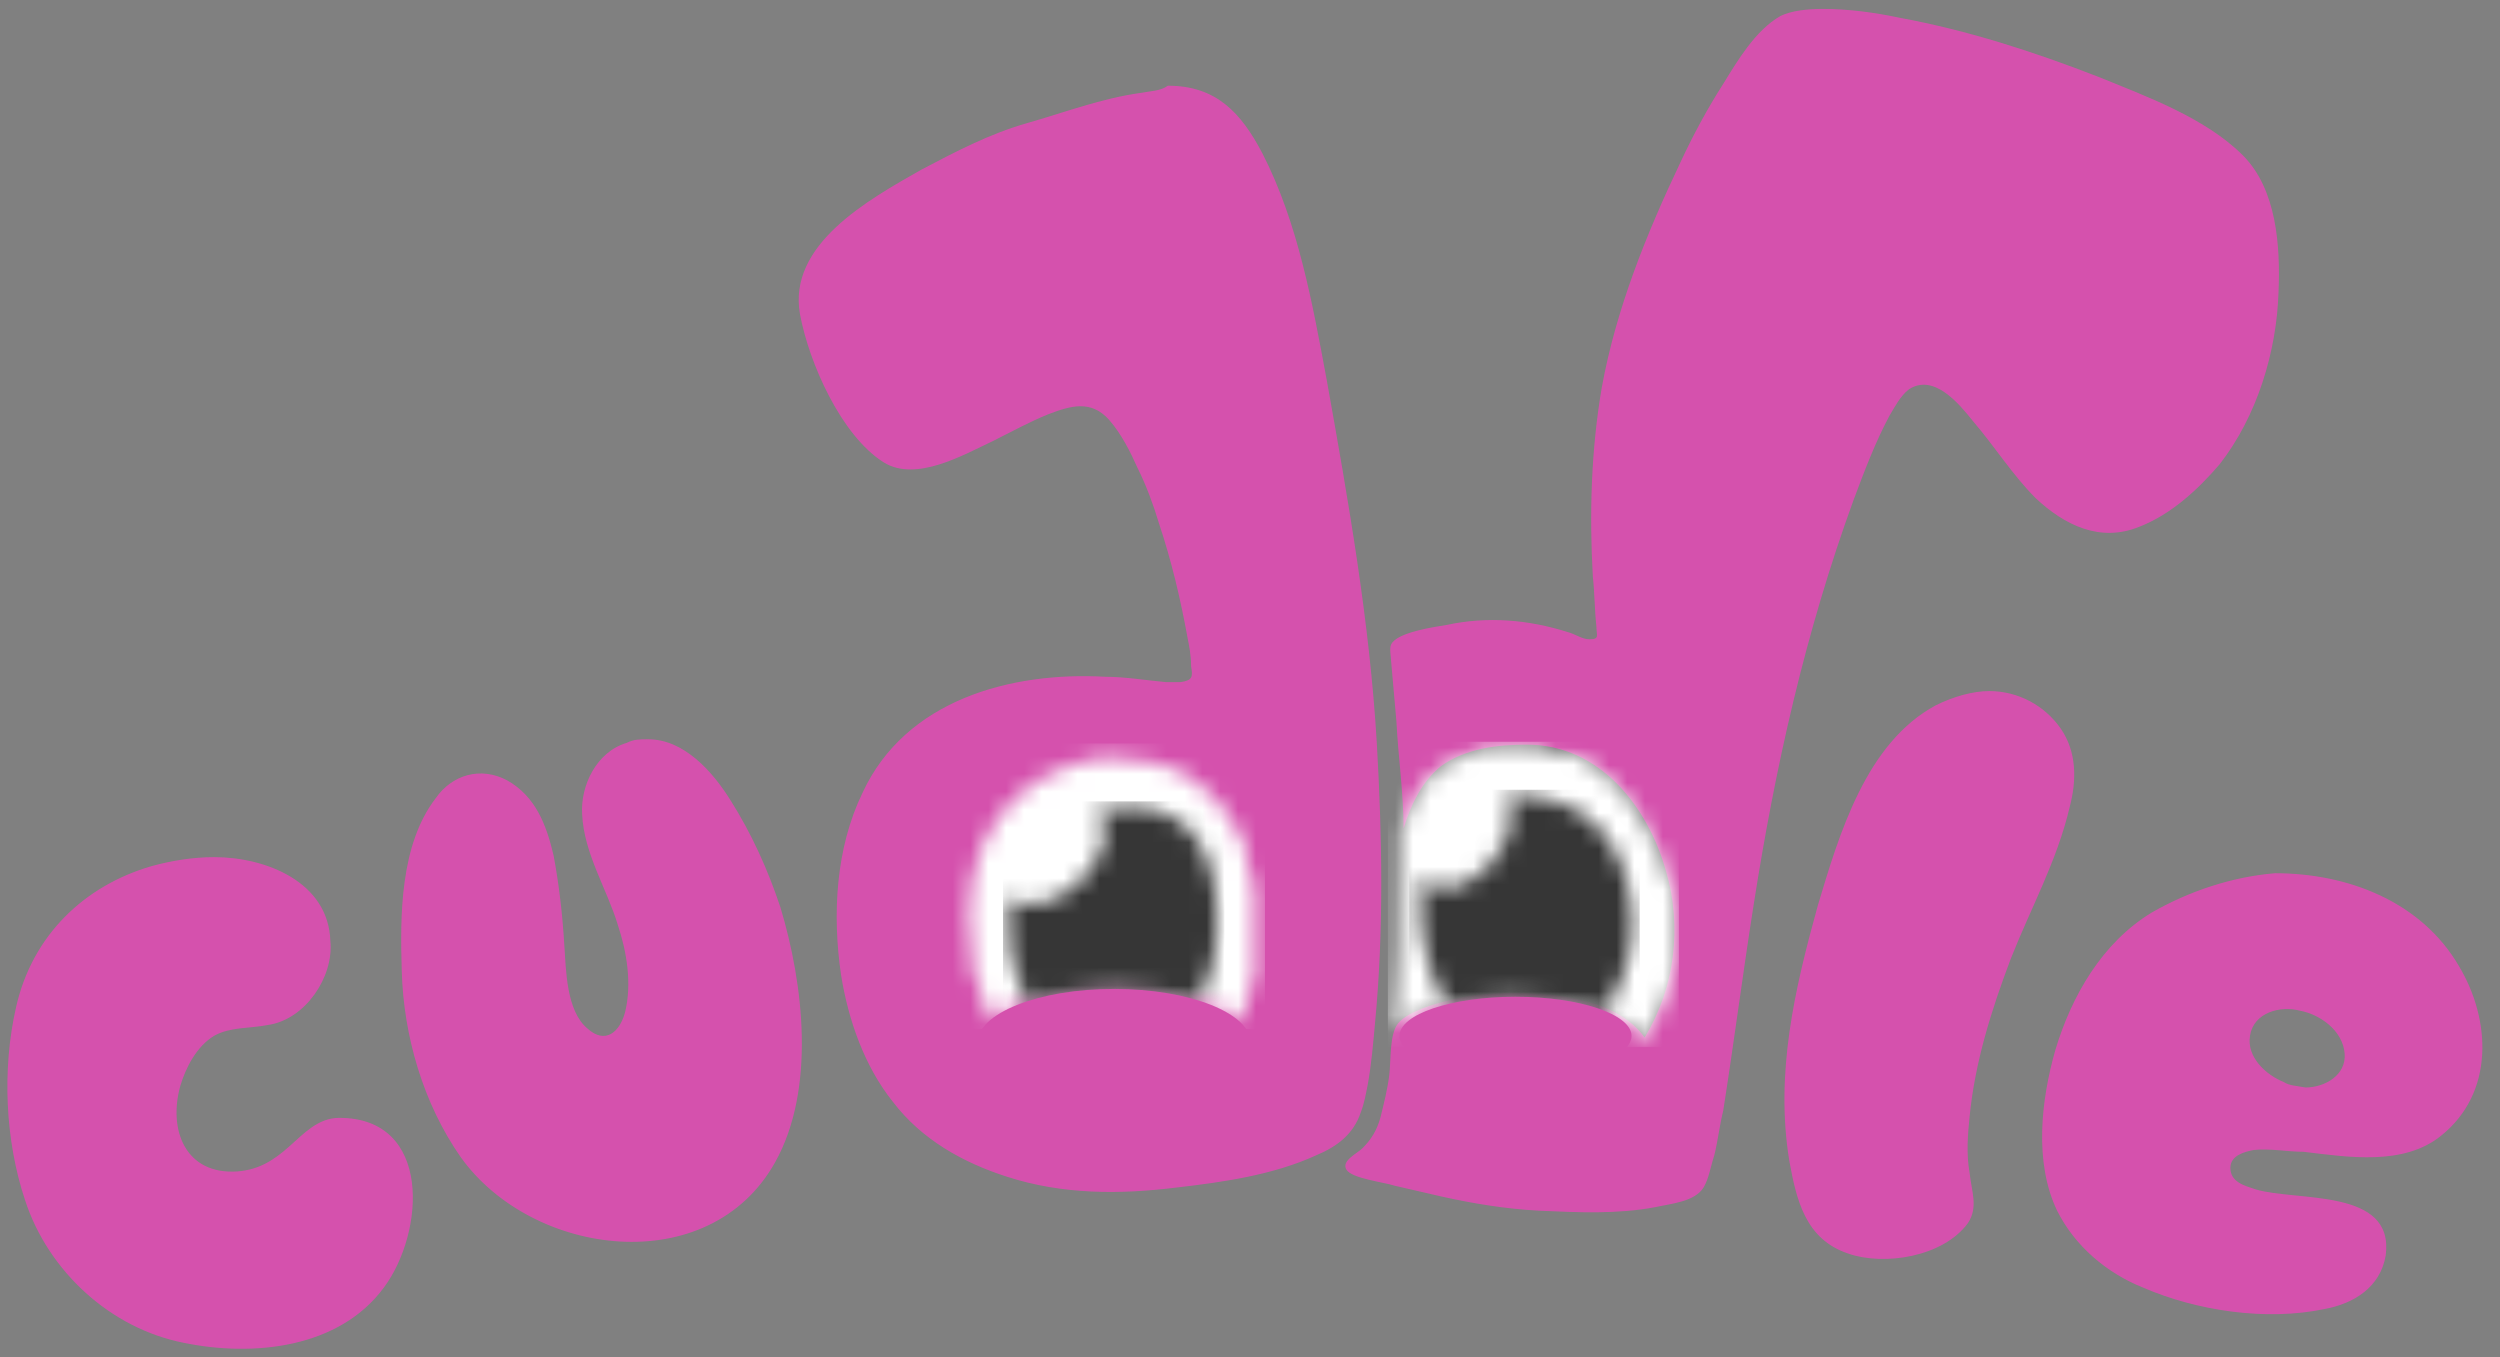
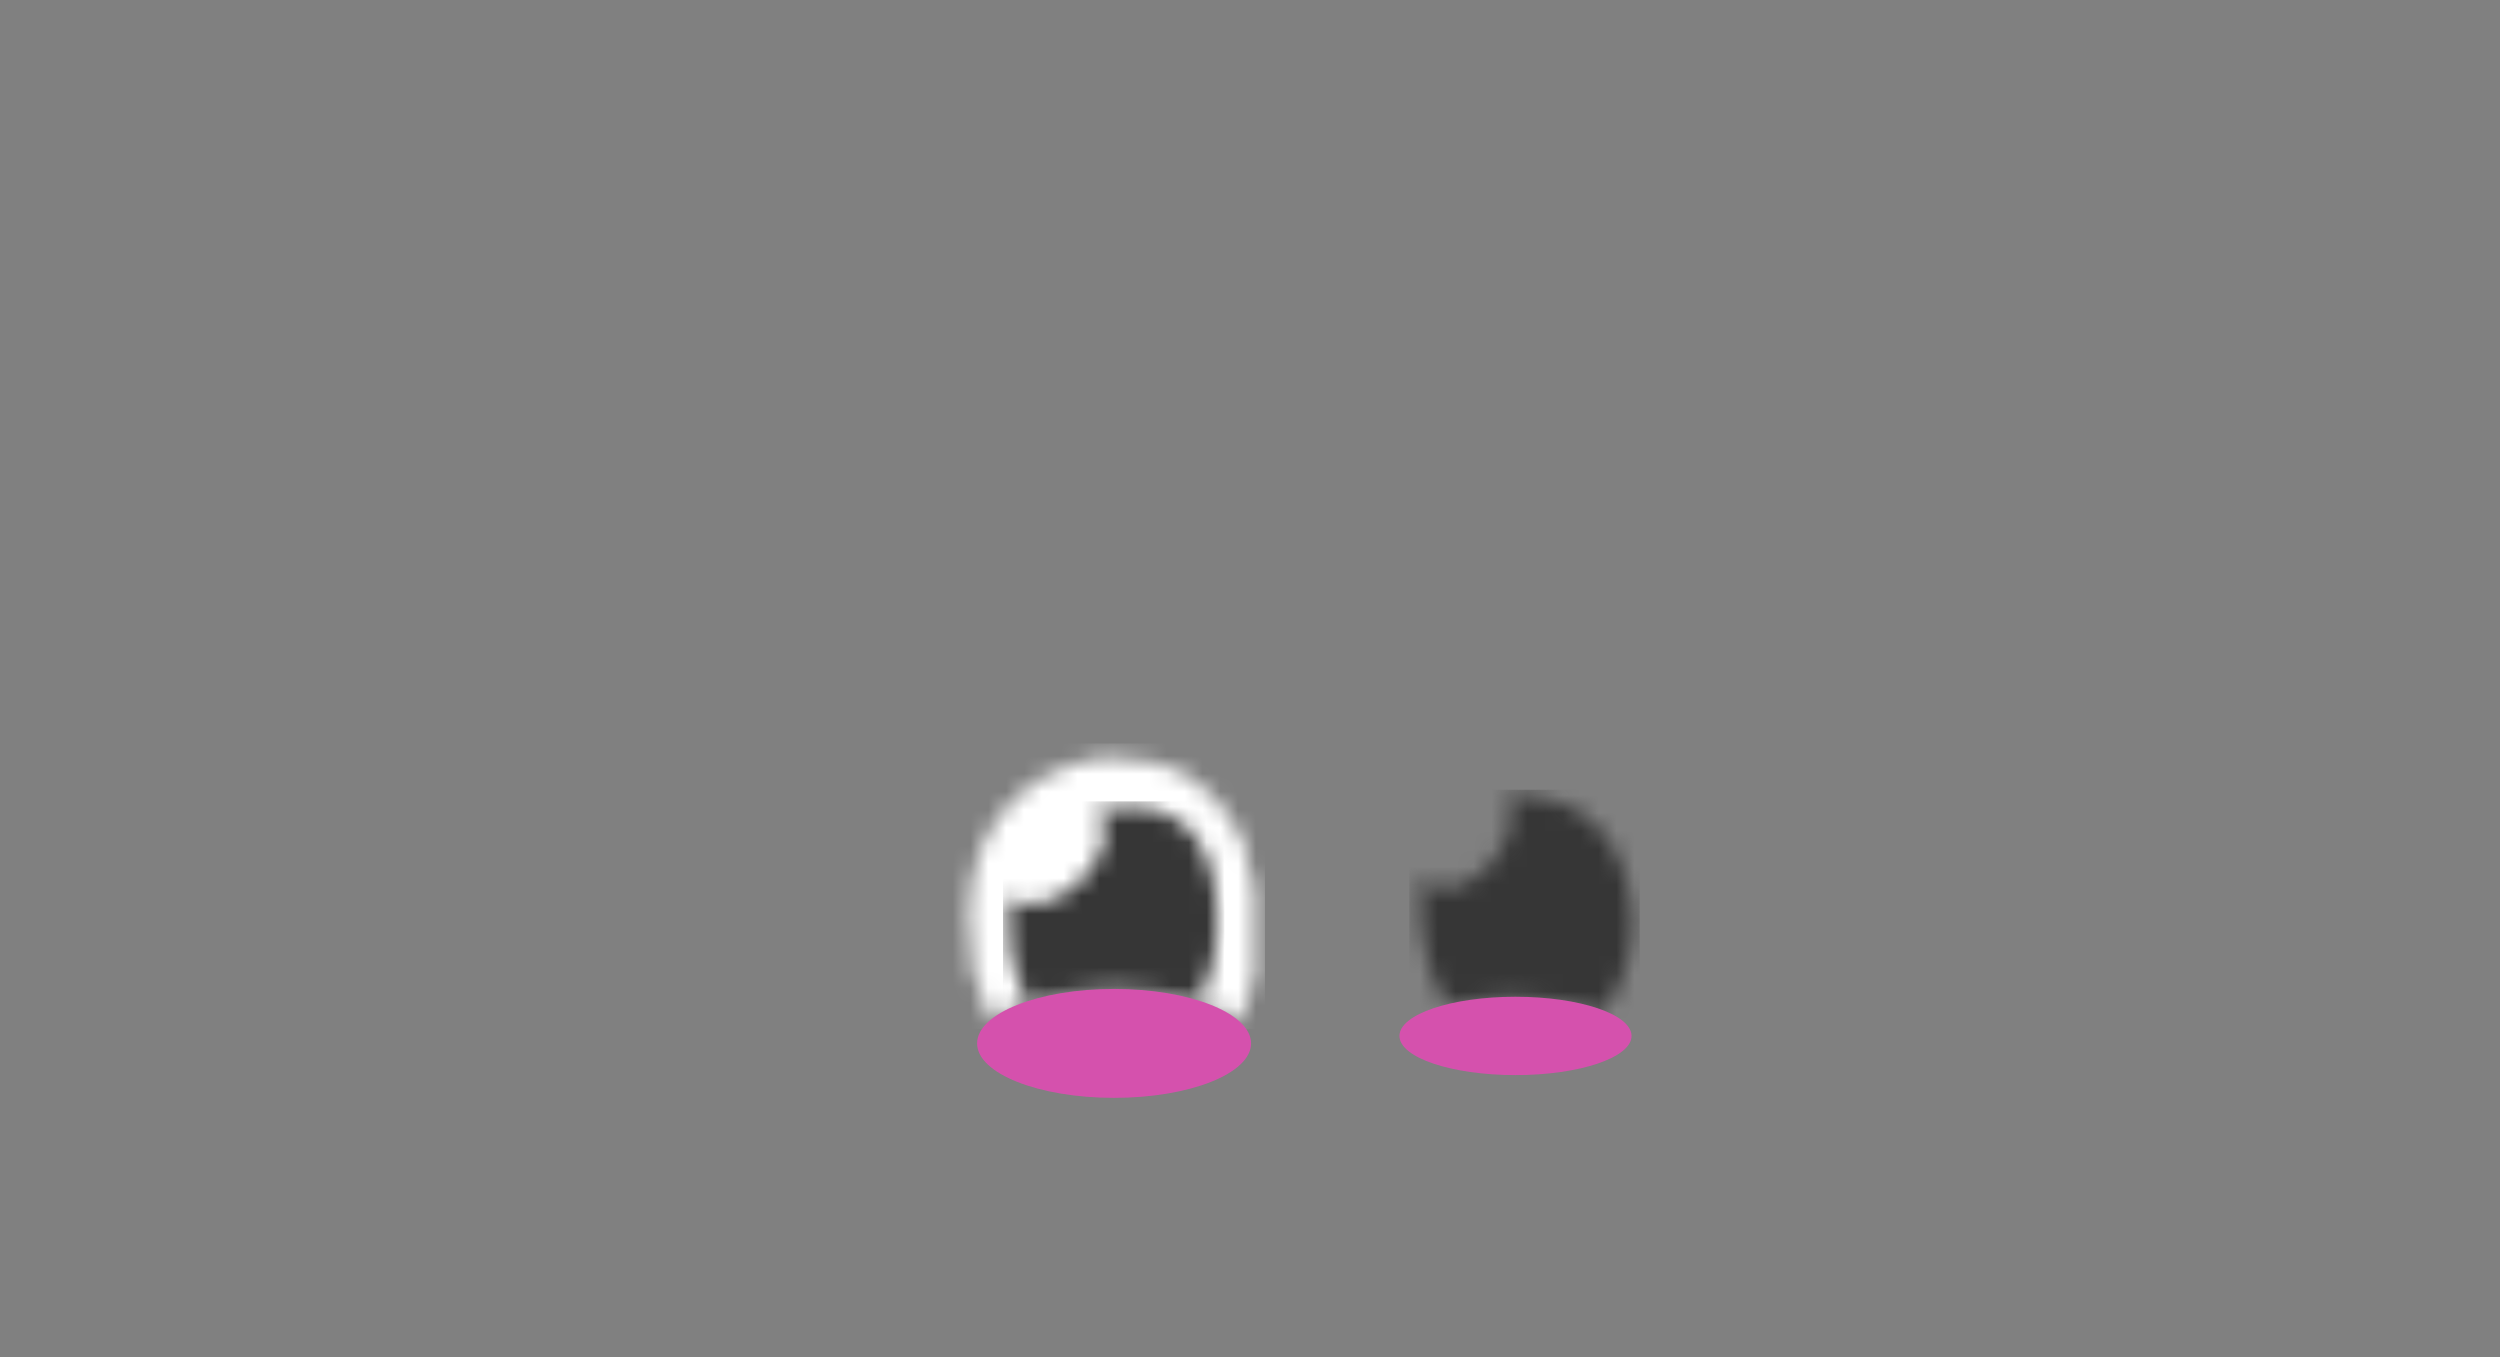
<svg xmlns="http://www.w3.org/2000/svg" id="ezVjcDw6MNR1" viewBox="0 0 140 76" shape-rendering="geometricPrecision" text-rendering="geometricPrecision">
  <rect x="0" y="0" width="140" height="76" fill="#808080" stroke="none" />
  <style>#ezVjcDw6MNR12_to {animation: ezVjcDw6MNR12_to__to 4000ms linear infinite normal forwards}@keyframes ezVjcDw6MNR12_to__to { 0% {transform: translate(85.37px,57.026px)} 52.5% {transform: translate(85.37px,57.026px)} 60% {transform: translate(87.37px,58.026px)} 72.5% {transform: translate(87.37px,58.026px)} 80% {transform: translate(85.37px,57.026px)} 100% {transform: translate(85.37px,57.026px)}} #ezVjcDw6MNR24_to {animation: ezVjcDw6MNR24_to__to 4000ms linear infinite normal forwards}@keyframes ezVjcDw6MNR24_to__to { 0% {transform: translate(62.37px,56.377px)} 52.5% {transform: translate(62.37px,56.377px)} 60% {transform: translate(64.371px,57.377px)} 72.5% {transform: translate(64.371px,57.377px)} 80% {transform: translate(62.37px,56.377px)} 100% {transform: translate(62.37px,56.377px)}} #ezVjcDw6MNR30 {animation: ezVjcDw6MNR30_c_o 4000ms linear infinite normal forwards}@keyframes ezVjcDw6MNR30_c_o { 0% {opacity: 0} 9% {opacity: 0} 9.5% {opacity: 1} 11.5% {opacity: 1} 12% {opacity: 0} 25% {opacity: 0} 25.5% {opacity: 1} 27.5% {opacity: 1} 28% {opacity: 0} 100% {opacity: 0}}</style>
  <g transform="translate(0 0)">
    <g>
-       <path d="M99.7,0.9c-1.4.8-2.4,2.5-3.2,3.8-.9,1.4-1.7,2.9-2.4,4.4-1.9,4-3.6,8.2-4.4,12.6-.6,3.5-.7,7.1-.5,10.6.1.9.1,1.9.2,2.8c0,.5.2.7-.4.7-.4,0-.8-.3-1.2-.4-2.2-.7-4.5-.9-6.8-.4-.6.1-2.8.4-3.1,1.1-.1.2,0,.7,0,.9.1,1.1.2,2.3.3,3.4.1,2,.4,4,.4,6c.4-1.3,1-2.6,2.1-3.5c1.4-1,3.2-1.2,4.8-1.2c4.1,0,6.8,3.5,7.8,7.1.9,3.1.5,6.5-1.2,9.3-1.5-2.1-4.9-2.5-7.3-2.5-1.2,0-2.5.1-3.6.4-.8.2-2.3.6-2.9,1.3-.5.6-.4,2.1-.5,2.9s-.3,1.6-.5,2.4c-.2.7-.5,1.2-1,1.7-.3.3-1.2.7-.9,1.2s2.1.7,2.7.9c.9.2,1.7.4,2.6.6c1.8.4,3.6.7,5.5.8c2.2.1,4.4.2,6.5-.2.9-.2,2.2-.3,2.7-1.1.3-.5.4-1.2.6-1.8.2-.8.3-1.7.5-2.5.6-3.8,1.1-7.7,1.7-11.5c1.2-7.7,2.9-15.3,5.6-22.7.6-1.6,1.2-3.2,2-4.7.3-.5.6-1.1,1.1-1.5c1.4-.9,2.8.8,3.6,1.8c1.2,1.4,2.2,3,3.5,4.3c1.6,1.5,3.6,2.5,5.8,1.6c1.8-.7,3.3-2.1,4.5-3.5c2.1-2.7,3.2-6.3,3.3-9.7.1-2.5-.1-5.7-2-7.6-2.1-2.1-5.4-3.3-8.1-4.4-3.6-1.4-7.3-2.6-11.1-3.3-1.4-.3-2.9-.5-4.3-.5-.9,0-1.8.1-2.4.4ZM63.9,5.2c-2.2.3-4.3,1.1-6.4,1.7s-4,1.6-5.9,2.6c-3,1.7-7.5,4.2-6.8,8.1.5,2.7,2.3,6.8,4.7,8.3c1.8,1.1,4.4-.4,6.1-1.2c1-.5,2.1-1.1,3.1-1.5c1.3-.5,2.4-.8,3.4.3.7.8,1.2,1.8,1.6,2.7.5,1,.9,2.1,1.2,3.1.7,2.1,1.2,4.2,1.6,6.4.1.5.2,1,.2,1.6.1.6.1.8-.6.9-.3,0-.5,0-.8,0-1.1-.1-2.3-.3-3.4-.3-5.3-.3-11.2,1.3-13.6,6.5-1.5,3.1-1.7,6.8-1.2,10.2.4,2.5,1.3,5.1,2.9,7.1c1.6,2.1,3.9,3.4,6.4,4.2c3.1,1,6.3,1,9.5.6c2.6-.3,5.4-.7,7.8-1.8c1.2-.5,2.1-1.2,2.5-2.4.2-.5.3-1.1.4-1.6.2-1.1.3-2.3.4-3.4.5-5.2.4-10.5.1-15.7-.4-6.8-1.6-13.6-2.8-20.3-.8-4.3-1.6-8.8-3.6-12.7-1.2-2.3-2.6-3.8-5.3-3.8-.4.3-1,.3-1.5.4Zm44.5,34.3c-3.9,2.1-5.4,7.2-6.6,11.2-1.3,4.7-2.4,9.4-1.6,14.3.4,2.2.9,4.4,3.3,5.2c2,.7,5.3.2,6.7-1.7.6-.9.2-1.8.1-2.8-.2-1.1-.1-2.2,0-3.2.3-3,1.2-5.9,2.3-8.8c1.1-2.8,2.6-5.5,3.3-8.5.4-1.5.4-3.1-.5-4.4s-2.4-2.1-4-2.1c-.9,0-2,.3-3,.8ZM35.1,41.6c-1.7.5-2.6,2.4-2.5,4c.1,2.2,1.4,4.2,2,6.2.5,1.5.8,3.3.4,4.9-.3,1.1-1.1,1.8-2.1.9-1.2-1-1.2-3.3-1.3-4.7-.1-1.7-.3-3.4-.6-5-.4-1.7-1-3.3-2.6-4.2-1.5-.8-3.1-.3-4,1-2,2.6-2,6.6-1.9,9.7.1,3.6,1.2,7.4,3.3,10.4c4,5.6,13.9,6.9,17.6.3c2.3-4.1,1.6-10,.3-14.3-.7-2.1-1.6-4.1-2.8-6-1-1.6-2.6-3.4-4.6-3.4-.5,0-.8,0-1.2.2ZM8.5,48.5c-3.8,1.1-6.7,3.9-7.6,7.9-.8,3.5-.6,7.5.5,10.8c1.3,4,4.8,7.2,8.9,8c3.9.8,8.7.3,11.2-3.1c2.3-3.1,2.7-9.5-2.5-9.5-1.2,0-2,.9-2.8,1.6-.9.8-1.7,1.3-2.9,1.4-2.9.2-3.9-2.3-3.2-4.8.3-1,.9-2.2,1.9-2.8.9-.5,2-.4,3-.6c2.1-.3,3.7-2.7,3.5-4.7-.1-3.3-3.6-4.7-6.5-4.7-1.2,0-2.4.2-3.5.5Zm112,2.6c-2.8,1.7-4.5,4.7-5.4,7.7-.8,2.8-1.2,6.3.1,9c1,2,2.8,3.5,4.8,4.3c3,1.3,6.9,1.9,10.2,1.2c1.6-.3,3.1-1.2,3.4-3c.5-3.8-5-3-7.3-3.7-.6-.2-1.4-.4-1.4-1.2c0-.7.8-.9,1.3-1c.9-.1,1.9.1,2.8.1c2.5.3,5.6.8,7.7-.9c3-2.4,2.8-6.5,1-9.5-2.1-3.6-6.2-5.2-10.3-5.2-2.4.2-4.8,1-6.9,2.2Zm7.4,9.5c-1-.4-2.1-1.4-1.9-2.6.2-1.3,1.7-1.7,2.8-1.4c1.1.2,2.4,1.1,2.5,2.4.1,1.2-1.1,1.9-2.2,1.9-.5-.1-.9-.1-1.2-.3Z" clip-rule="evenodd" fill="#d551ad" fill-rule="evenodd" />
-     </g>
+       </g>
  </g>
  <g>
    <g transform="translate(77.62 41.338)">
      <g clip-rule="evenodd" mask="url(#ezVjcDw6MNR9)">
        <polygon points="0.1,17.3 16.4,17.3 16.4,0.2 0.1,0.2" fill="#fff" fill-rule="evenodd" />
        <mask id="ezVjcDw6MNR9" mask-type="luminance">
          <g>
-             <path d="M7.6,0.5c-.1,0-.2,0-.3,0v0h-.1-.2-.3-.3-.2L6,0.6h-.2c-.1,0-.2,0-.3,0v0h-.2-.2L5,0.8h-.2l-.2.1-.1.1h-.1-.1l-.2.1-.2.1-.1.1h-.2l-.1.1-.1.1h-.1l-.1.1-.2.1-.1.1-.1.1-.1.1-.1.1-.1.1-.2.1-.1.1v.1l-.1.1-.1.1-.1.1-.1.1c0,.2-.1.3-.2.5v0c0,0,0,.1,0,.1v0l-.1.1c0,.1-.1.2-.1.3v0c0,.1-.1.2-.1.3v0c-.1.1-.2.3-.3.5v0c0,0,0,.1,0,.1v0c0,0,0,.2-.1.3v0c0,2.4,0,4.6-.1,6.7v0c-.1,1.5-.2,3-.3,4.6v0c0,0,0-.1.1-.2v0c0,0,.1-.1.1-.1v0c1.4-1,3.8-1.7,6.5-1.7v0c3.4,0,6.2,1,7.3,2.5v0c.1-.2.2-.4.3-.6v0l.1-.2.1-.2.1-.2.1-.2.1-.2.1-.2c.1-.2.1-.3.2-.5v0l.1-.2.1-.2.1-.3.1-.3v-.1-.2l.1-.3c0-.1,0-.3.1-.4v0-.2-.3-.3c0-.3,0-.6,0-1v0-.3-.3-.3-.1-.3-.3-.3-.1l-.1-.3-.1-.3-.1-.2-.1-.2-.1-.2-.1-.2c0-.1-.1-.3-.1-.4v0l-.1-.3-.1-.3-.1-.3-.2-.3c0-.1-.1-.1-.1-.2v0l-.1-.2c-.1-.1-.1-.3-.2-.4v0c-.1-.2-.2-.3-.3-.5v0l-.1-.1c-.1-.2-.2-.4-.3-.5v0l-.1-.2-.1-.2-.2-.2-.1-.1-.1-.1c-.2-.2-.4-.4-.6-.7v0c0,0-.1-.1-.1-.1v0l-.1-.1-.1-.1-.3-.1-.1-.1-.1-.1-.1-.1-.1-.1-.1-.1-.1-.1-.1-.1-.2-.1-.2-.1-.2-.1c-.1,0-.2-.1-.3-.1v0l-.2.1-.2-.1h-.1-.1-.2-.2-.2-.2-.1v-.3h-.2-.1-.2-.1-.2L8,0.5h-.2-.2Z" clip-rule="evenodd" fill="#fff" fill-rule="evenodd" />
-           </g>
+             </g>
        </mask>
      </g>
    </g>
    <g id="ezVjcDw6MNR12_to" transform="translate(85.37,57.026)">
      <g transform="translate(-6.35,-13)">
        <g clip-rule="evenodd" mask="url(#ezVjcDw6MNR15)">
          <polygon points="-0.1,13 12.8,13 12.8,0.2 -0.1,0.2" fill="#363636" fill-rule="evenodd" />
          <mask id="ezVjcDw6MNR15" mask-type="luminance">
            <g>
              <path d="M5.3,0.6c0,0-.1,0,0,0v0c-.1.1,0,.1,0,.1v0c.6.7.3,2.3-.8,3.6v0C3.3,5.6,1.8,6.1,1,5.4v0c-.2-.1-.3-.3-.3-.5v0-.1c0,0,0,0,0,0v0c0,0,0,0,0,.1v0c0,.1,0,.3-.1.4v0c-.3,2.4.2,5,1.4,7v0c1-.3,2.3-.5,3.7-.5v0c1.9,0,3.6.3,5,.9v0c1.1-1.4,1.7-3.2,1.7-4.9v0c0-3.8-2-6.6-4.9-7.1v0c-.3-.1-.8-.2-1.2-.2v0c-.4,0-.7.1-1,.1v0Z" clip-rule="evenodd" fill="#fff" fill-rule="evenodd" />
            </g>
          </mask>
        </g>
      </g>
    </g>
    <g transform="translate(53.838 41.832)">
      <g clip-rule="evenodd" mask="url(#ezVjcDw6MNR21)">
        <polygon points="-0.8,15.8 17,15.8 17,-0.2 -0.8,-0.2" fill="#fff" fill-rule="evenodd" />
        <mask id="ezVjcDw6MNR21" mask-type="luminance">
          <g>
            <path d="M7.8,0.6C3.3,1.3,-0.5,5,0.6,11.7v0v.2.3.1l.1.3.1.3.1.3.1.3c0,.1,0,.2.1.3v0l.1.2c0,0,0,.1,0,.1v0l.1.3.1.3.1.3.1.3c1.4-1.1,4-1.8,6.9-1.8v0c3.1,0,5.7.8,7.1,1.9v0c0-.1.1-.2.1-.3v0l.1-.3c.1-.4.2-.7.3-1.1v0l.1-.3.1-.3.1-.3v-.3-.3-.3-.3-.2-.2-.3-.3-.3-.2-.4-.2-.2-.2-.2-.2-.1-.2-.2-.3l-.1-.3v-.1l-.1-.2-.1-.3c0-.1,0-.2-.1-.3v0l-.1-.3c.3,0,.2-.2.1-.4v0l-.1-.3-.1-.2c0,0,0-.1,0-.1v0l-.1-.2-.1-.2c0-.1-.1-.2-.1-.2v0l-.1-.2c-1.1-2.1-3.1-3.9-6.3-3.9v0c-.4-.2-.9-.1-1.3-.1v0Z" clip-rule="evenodd" fill="#fff" fill-rule="evenodd" />
          </g>
        </mask>
      </g>
    </g>
    <g id="ezVjcDw6MNR24_to" transform="translate(62.37,56.377)">
      <g transform="translate(-6.3,-11.7)">
        <g clip-rule="evenodd" mask="url(#ezVjcDw6MNR27)">
          <polygon points="0.1,11.7 12.5,11.7 12.5,0.2 0.1,0.2" fill="#363636" fill-rule="evenodd" />
          <mask id="ezVjcDw6MNR27" mask-type="luminance">
            <g>
              <path d="M5.3,0.7c-.1,0-.1,0-.1.1v0c0,0,0,.1.1.1v0h.1c0,0,.1.1.1.1v0c.7.8.2,2.4-1.1,3.7v0C3,6,1.4,6.3,0.6,5.6v0v0c0,0,0,0,0,0v0c0,0,0,0-.1.1v0c0,.3-.1.6-.1.9v0c0,.5,0,1.1.1,1.6v0v.3c.2,1.1.5,2.1,1,3.1v0c1.5-.6,3.1-.9,4.8-.9v0c1.7,0,3.4.3,4.7.7v0c.7-1.2,1.1-2.7,1.1-4.4v0c0-4.1-1.6-6.5-4.9-6.5v0c-.7,0-1.3.1-1.9.2v0Z" clip-rule="evenodd" fill="#fff" fill-rule="evenodd" />
            </g>
          </mask>
        </g>
      </g>
    </g>
  </g>
  <g id="ezVjcDw6MNR30" transform="translate(-.128 0)" opacity="0">
    <g clip-rule="evenodd" mask="url(#ezVjcDw6MNR33)">
-       <polygon points="77.7,58.1 94,58.1 94,41 77.7,41" fill="#fff" fill-rule="evenodd" />
      <mask id="ezVjcDw6MNR33" mask-type="luminance">
        <g>
          <path d="M85.3,41.4c-.1,0-.2,0-.3,0v0h-.1-.2-.3-.3-.2-.2-.2c-.1,0-.2,0-.3,0v0h-.2-.2l-.2.1h-.2l-.2.1h-.2-.1-.1l-.1.4h-.2l-.1.1-.1.1-.1.1h-.2-.1l-.2.1-.1.1-.1.1-.1.1-.1.1-.1.1-.1.1-.1.1-.1.1-.1.1-.1.1-.1.1-.1.1-.1.1c-.1.1-.2.3-.3.4v0c0,0,0,.1,0,.1v0l-.1.1c0,.1-.1.2-.1.3v0c0,.1-.1.2-.1.3v0c-.1.2-.2.4-.2.7v0c0,0,0,.1,0,.1v0c0,0,0,.2-.1.3v0c0,2.4,0,4.6-.1,6.7v0c-.1,1.5-.2,3-.3,4.6v0c0,0,0-.1.1-.2v0c0,0,.1-.1.1-.1v0c1.4-1,3.8-1.7,6.5-1.7v0c3.4,0,6.2,1,7.3,2.5v0c.1-.2.2-.4.3-.6v0l.1-.2.1-.2.1-.2.1-.2.1-.2.1-.2c.1-.2.1-.3.2-.5v0l.1-.2.1-.2.1-.3.1-.3v-.1-.2l.1-.3c0-.1,0-.3.1-.4v0-.2-.3-.3c0-.3,0-.6,0-1v0-.3-.3-.3-.1-.3-.3-.3-.1l-.1-.3-.1-.3-.1-.2-.1-.2-.1-.2-.1-.2c0-.1-.1-.3-.1-.4v0l-.1-.3-.1-.3-.1-.3-.1-.2c0-.1-.1-.1-.1-.2v0l-.1-.2c-.1-.1-.1-.3-.2-.4v0c-.1-.2-.2-.3-.3-.5v0l-.1-.1c-.1-.2-.2-.4-.3-.5v0l-.1-.2-.1-.2-.2-.2L91,44l-.1-.1c-.2-.2-.4-.4-.6-.7v0c0,0-.1-.1-.1-.1v0h-.2l-.1-.1-.1-.1-.1-.1-.1-.1-.1-.1-.1-.1-.1-.1-.3-.1-.1-.1-.2-.1-.2-.1h-.1c-.1,0-.2-.1-.3-.1v0l-.2-.1-.2-.1-.2-.1h-.1-.2-.2-.2-.2-.1-.2-.2-.1-.2-.1-.2-.2-.2l.2-.2Z" clip-rule="evenodd" fill="#fff" fill-rule="evenodd" />
        </g>
      </mask>
    </g>
    <g clip-rule="evenodd" mask="url(#ezVjcDw6MNR38)">
      <polygon points="78.9,56.5 91.8,56.5 91.8,43.7 78.9,43.7" fill="#363636" fill-rule="evenodd" />
      <mask id="ezVjcDw6MNR38" mask-type="luminance">
        <g>
          <path d="M84.3,44.1c0,0,0,0,0,0v0c-.1.1,0,.1,0,.1v0c.7.7.3,2.3-.8,3.5v0c-1.2,1.3-2.7,1.9-3.5,1.2v0c-.2-.1-.3-.3-.3-.5v0-.1c0,0,0,0,0,0v0c0,0,0,0,0,.1v0c0,.1,0,.3-.1.4v0c-.3,2.4.201,5.107,1.401,7.107h.02c1.1-.3,2.36-.4,3.86-.4l.04-.02c1.9,0,3.6.22,5,.82l-.04-.02C90.981,54.887,91.6,53,91.6,51.3v0c0-3.8-2-6.6-4.9-7.1v0c-.4-.1-.9-.1-1.3-.1v0c-.4-.1-.8,0-1.1,0v0Z" clip-rule="evenodd" fill="#fff" fill-rule="evenodd" />
        </g>
      </mask>
    </g>
    <g clip-rule="evenodd" mask="url(#ezVjcDw6MNR43)">
      <polygon points="53.1,57.1 70.8,57.1 70.8,41.1 53.1,41.1" fill="#fff" fill-rule="evenodd" />
      <mask id="ezVjcDw6MNR43" mask-type="luminance">
        <g>
          <path d="M61.6,41.9c-4.4.6-8.3,4.4-7.2,11.1v0v.2.3.1l.1.3.1.3.1.3.1.3c0,.1,0,.2.1.3v0l.1.3c0,0,0,.1,0,.1v0l.1.3.1.3.1.3.1.3c1.4-1.1,4-1.8,6.9-1.8v0c3.1,0,5.7.8,7.1,1.9v0c0-.1.1-.2.1-.3v0l.1-.3c.1-.4.2-.7.3-1.1v0l.1-.3.1-.3.1-.3v-.3-.3-.3-.3-.2-.2-.3-.3-.3-.2-.4-.2-.2-.2-.2-.2-.1-.2-.2-.3l-.1-.3v-.1l-.1-.2-.1-.3c0-.1,0-.2-.1-.3v0l-.1-.3c-.1-.2-.1-.4-.2-.6v0l.3-.2-.1-.2c0,0,0-.1,0-.1v0l-.1-.2-.1-.2c0-.1-.1-.2-.1-.2v0l-.1-.2C68.2,43.8,66.2,42,63,42v0c-.5-.2-.9-.1-1.4-.1v0Z" clip-rule="evenodd" fill="#fff" fill-rule="evenodd" />
        </g>
      </mask>
    </g>
    <g clip-rule="evenodd" mask="url(#ezVjcDw6MNR48)">
      <polygon points="56.2,55.8 68.5,55.8 68.5,44.4 56.2,44.4" fill="#363636" fill-rule="evenodd" />
      <mask id="ezVjcDw6MNR48" mask-type="luminance">
        <g>
          <path d="M61.4,44.9c-.1,0-.1,0-.1.1v0c0,0,0,.1.1.1v0h.1c0,0,.1.1.1.1v0c.7.8.2,2.4-1.1,3.7v0c-1.3,1.2-3,1.6-3.7.8v0v0c0,0,0,0,0,0v0c0,0,0,0-.1.1v0c0,.3-.1.6-.1.9v0c0,.5,0,1.1.1,1.6v0v.3c.2,1.1.5,2.1,1,3.1v0c1.3-.4,2.9-.7,4.7-.7v0c1.7,0,3.4.3,4.7.7v0c.7-1.2,1.1-2.7,1.1-4.4v0c0-4.1-1.6-6.5-4.9-6.5v0c-.7-.1-1.3,0-1.9.1v0Z" clip-rule="evenodd" fill="#fff" fill-rule="evenodd" />
        </g>
      </mask>
    </g>
    <path d="M52.4,55.6c4.4-4,11.1-4.1,20.2-.4.5.2.4-4.5-.2-14.1h-20v14.5Z" clip-rule="evenodd" fill="#d551ad" fill-rule="evenodd" />
    <path d="M78.1,55.6c3.9-3.5,9.7-3.1,17.5,1.2.4.2-.2-5-1.6-15.7l-15.8-.2-.1,14.7Z" clip-rule="evenodd" fill="#d551ad" fill-rule="evenodd" />
  </g>
  <ellipse rx="7.671" ry="3.05" transform="translate(62.389 58.43)" fill="#d551ad" stroke-width="0" />
  <ellipse rx="6.236" ry="1.733" transform="matrix(1.042 0 0 1.266 84.868 58.012)" fill="#d551ad" stroke-width="0" />
</svg>